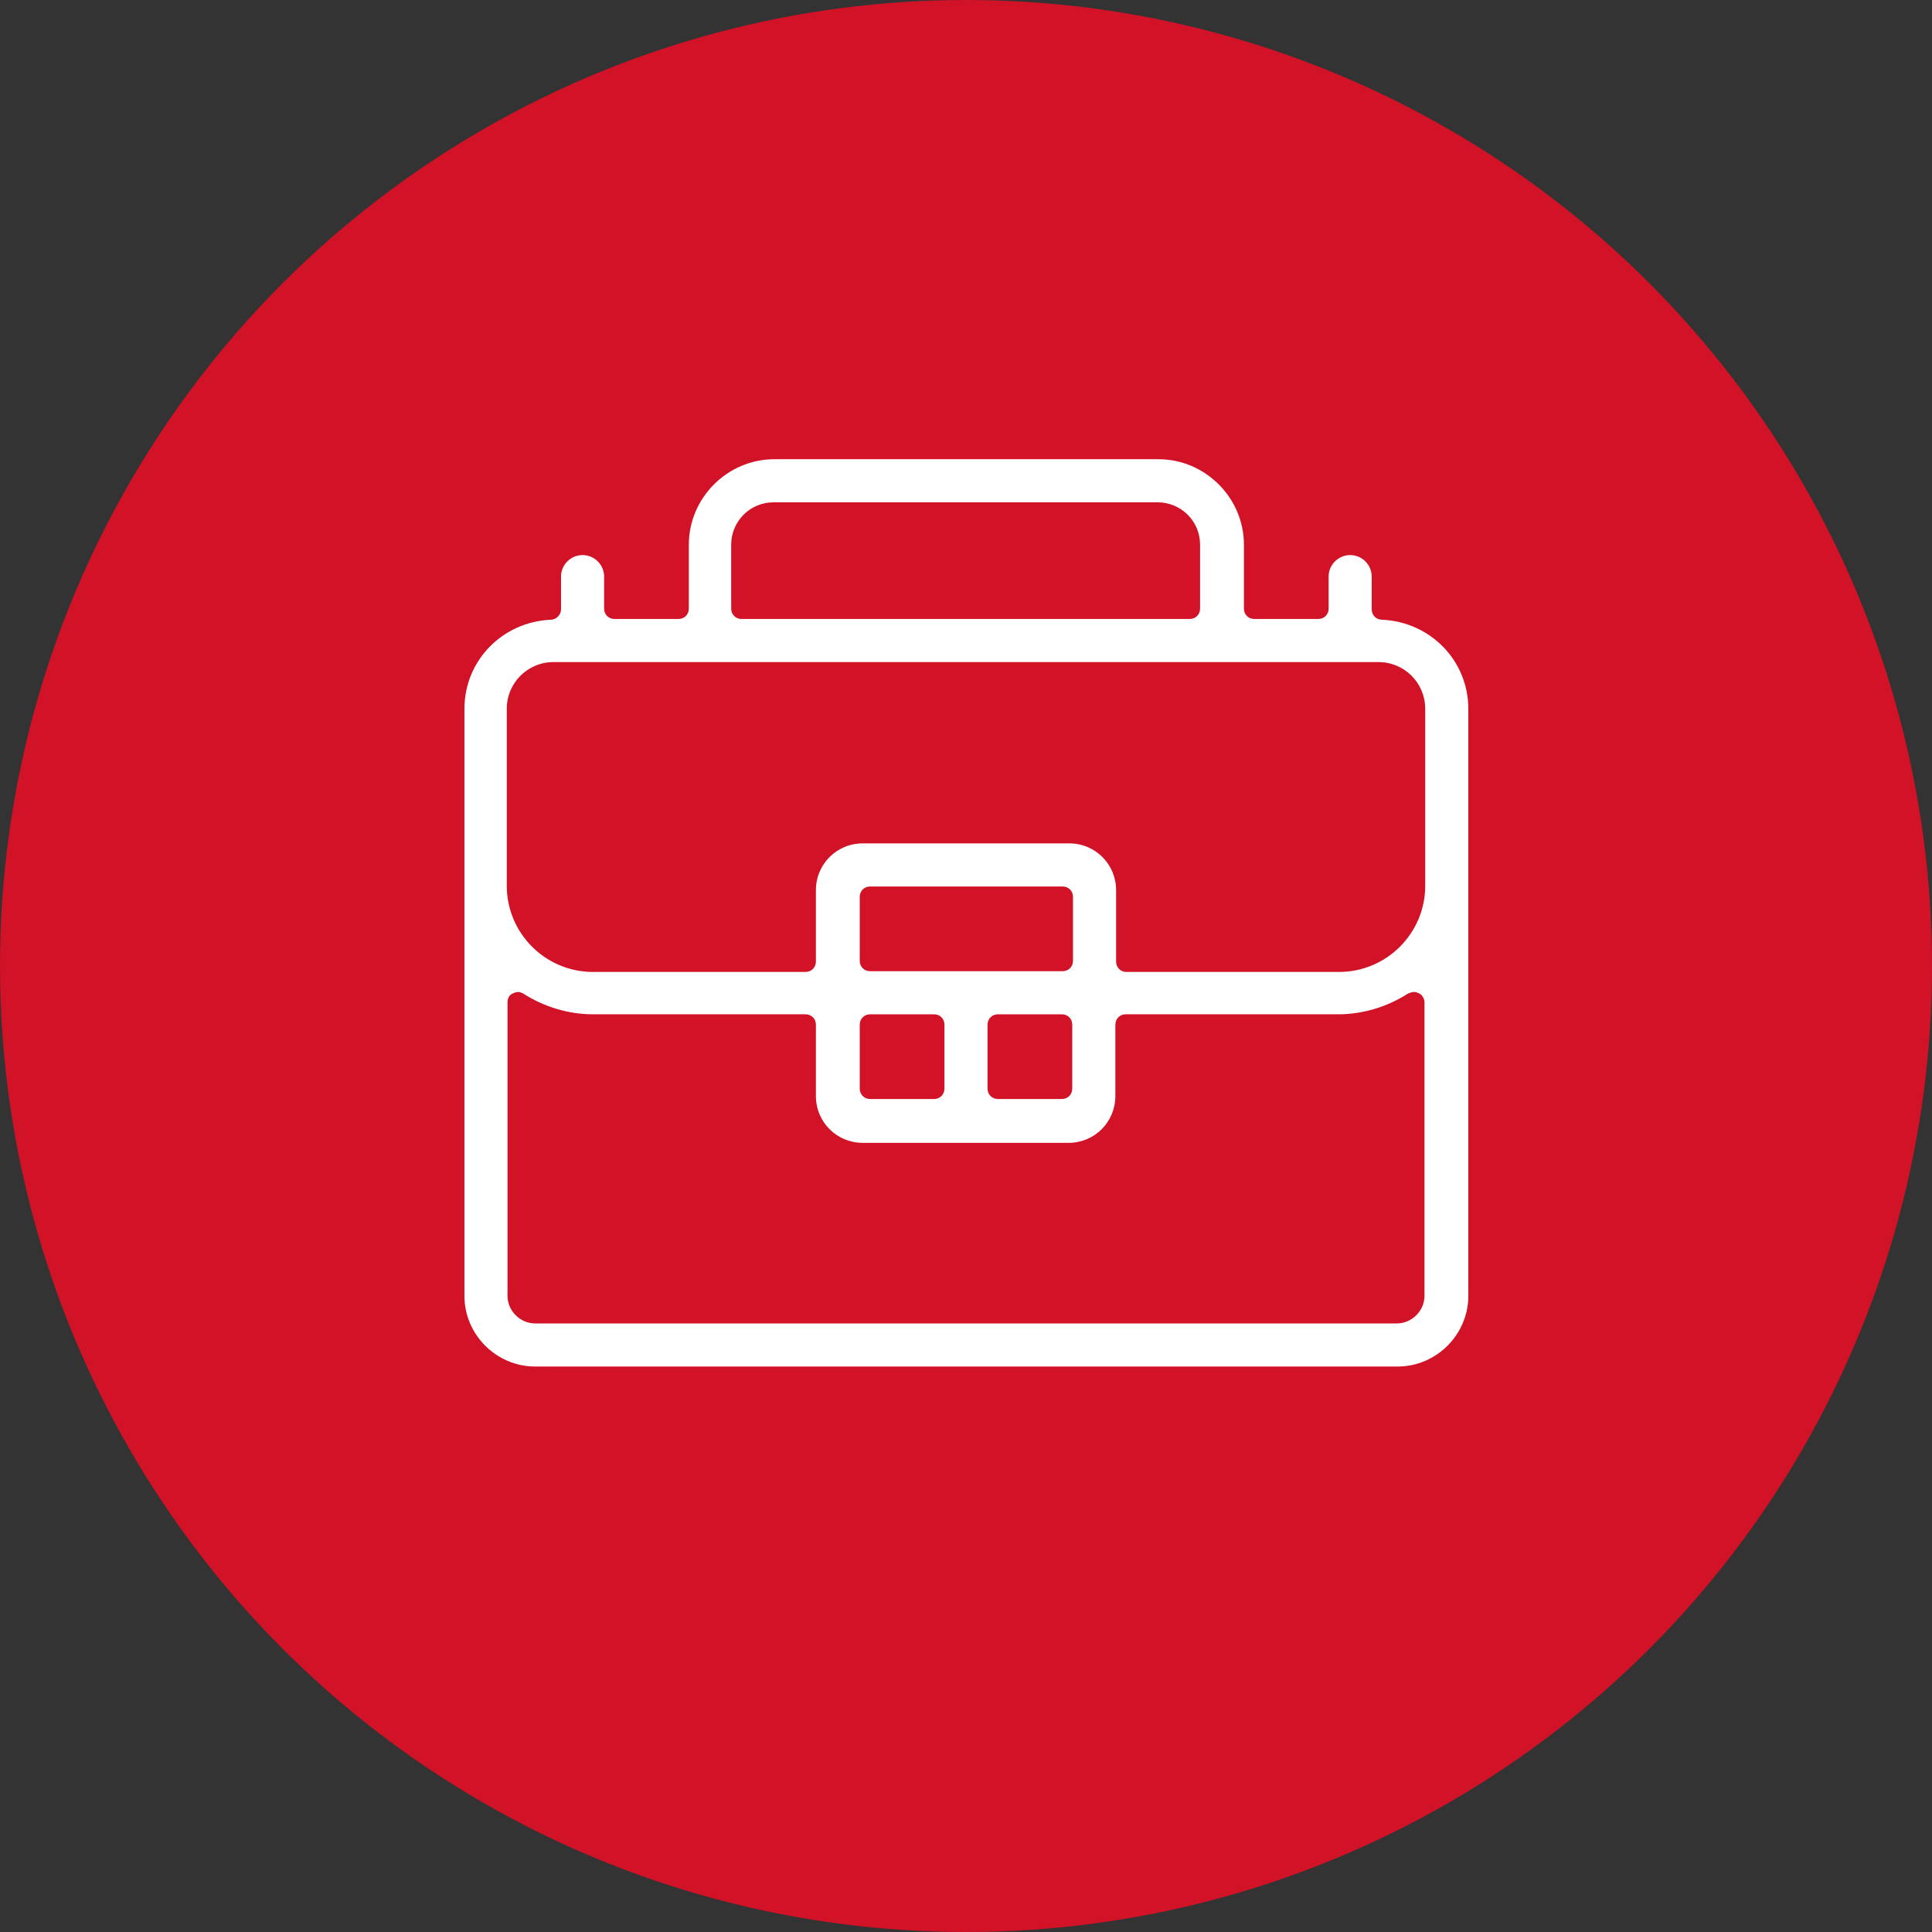
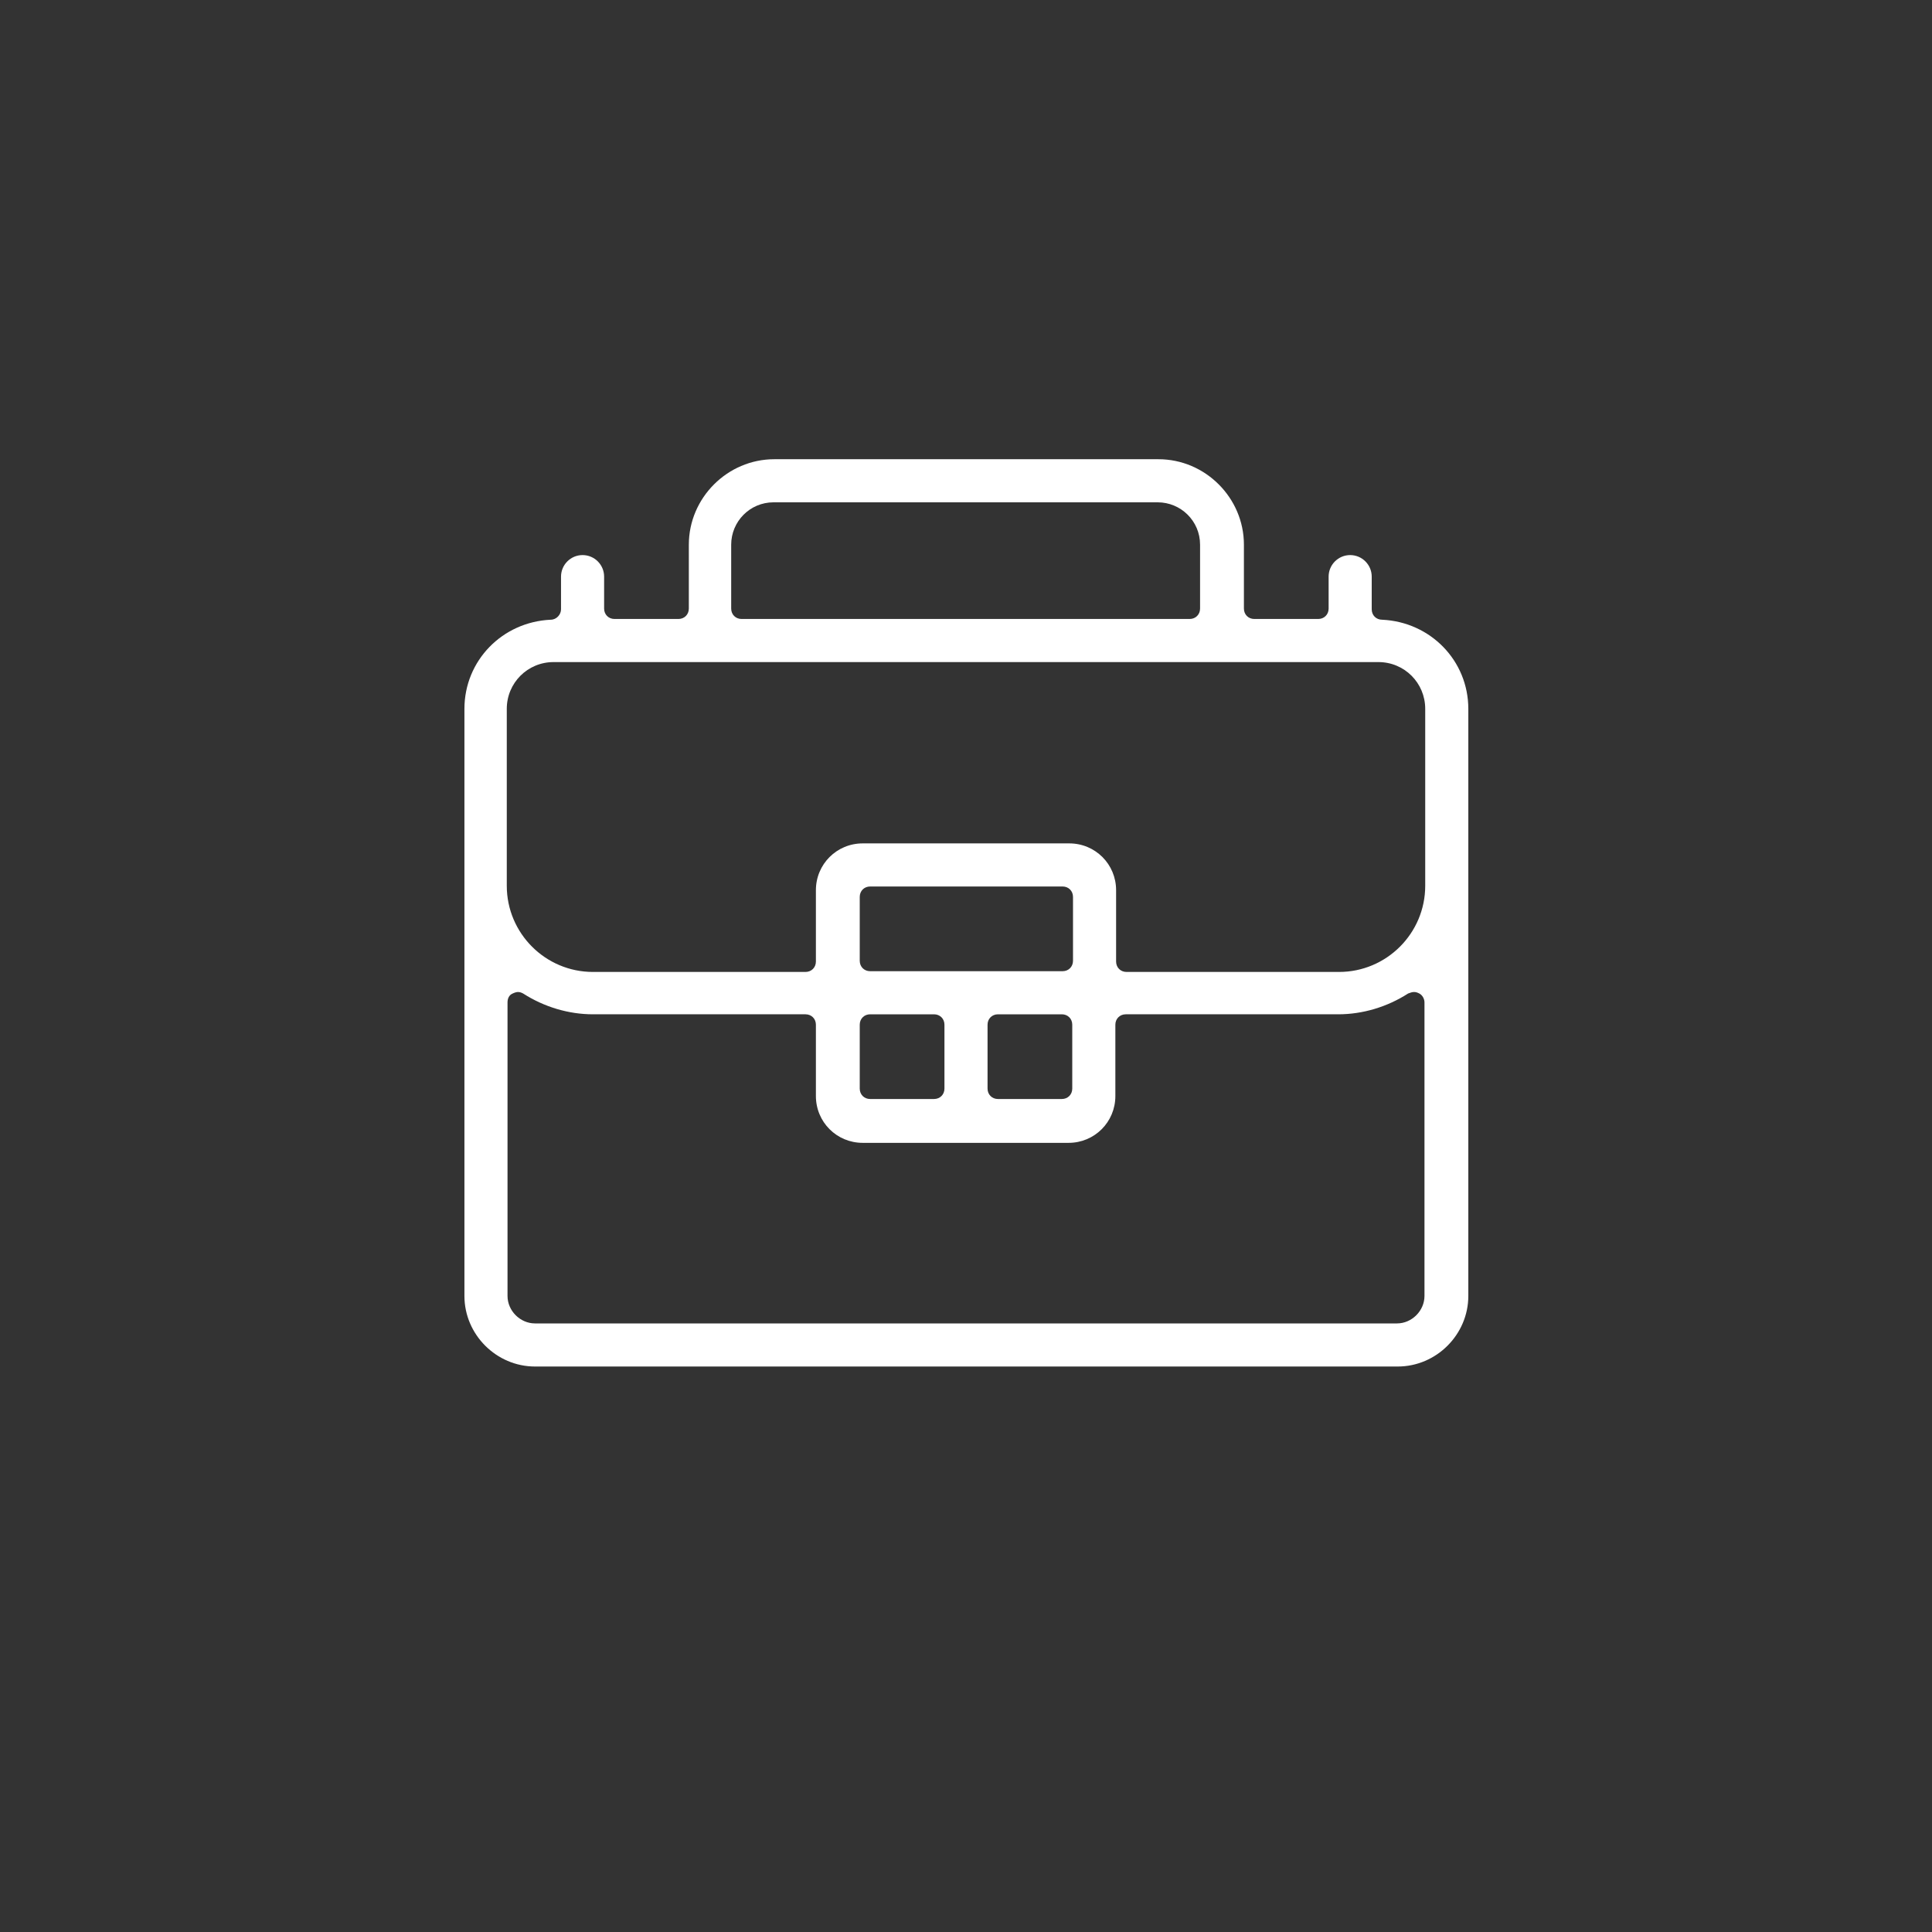
<svg xmlns="http://www.w3.org/2000/svg" version="1.1" id="Capa_1" x="0px" y="0px" viewBox="0 0 26 26" style="enable-background:new 0 0 26 26;" xml:space="preserve">
  <rect x="0" y="0" width="26" height="26" fill="#333333" stroke="none" />
  <style type="text/css">
	.st0{fill:#D41023;}
	.st1{fill:#4E4D4D;}
	.st2{fill:#333333;}
	.st3{fill:#D81023;}
	.st4{fill:#D11227;}
	.st5{fill:#FFFFFF;}
	.st6{fill:none;stroke:#FFFFFF;stroke-width:0.709;stroke-miterlimit:10;}
</style>
  <g>
-     <circle class="st4" cx="13" cy="13" r="13" />
    <g>
      <path class="st5" d="M7.2,18.39c-0.52,0-0.95-0.43-0.95-0.95v-7.9c0-0.65,0.51-1.17,1.16-1.2c0.08,0,0.14-0.07,0.14-0.14V7.76    c0-0.16,0.13-0.29,0.29-0.29c0.16,0,0.29,0.13,0.29,0.29v0.43c0,0.08,0.06,0.14,0.14,0.14h0.86c0.08,0,0.14-0.06,0.14-0.14V7.33    c0-0.63,0.52-1.15,1.15-1.15h5.17c0.63,0,1.15,0.52,1.15,1.15v0.86c0,0.08,0.06,0.14,0.14,0.14h0.86c0.08,0,0.14-0.06,0.14-0.14    V7.76c0-0.16,0.13-0.29,0.29-0.29c0.16,0,0.29,0.13,0.29,0.29V8.2c0,0.08,0.06,0.14,0.14,0.14c0.65,0.03,1.16,0.55,1.16,1.2v7.9    c0,0.52-0.43,0.95-0.95,0.95H7.2z M6.97,13.35c-0.02,0-0.05,0.01-0.07,0.02c-0.05,0.02-0.07,0.07-0.07,0.12v3.95    c0,0.2,0.17,0.37,0.37,0.37H18.8c0.2,0,0.37-0.17,0.37-0.37v-3.95c0-0.05-0.03-0.1-0.07-0.12c-0.02-0.01-0.04-0.02-0.07-0.02    c-0.03,0-0.05,0.01-0.08,0.02c-0.28,0.18-0.61,0.28-0.94,0.28h-2.86c-0.08,0-0.14,0.06-0.14,0.14v0.96c0,0.35-0.28,0.63-0.63,0.63    h-2.77c-0.35,0-0.63-0.28-0.63-0.63v-0.96c0-0.08-0.06-0.14-0.14-0.14H7.98c-0.33,0-0.66-0.1-0.94-0.28    C7.02,13.36,7,13.35,6.97,13.35z M13.43,13.65c-0.08,0-0.14,0.06-0.14,0.14v0.86c0,0.08,0.06,0.14,0.14,0.14h0.86    c0.08,0,0.14-0.06,0.14-0.14v-0.86c0-0.08-0.06-0.14-0.14-0.14H13.43z M11.71,13.65c-0.08,0-0.14,0.06-0.14,0.14v0.86    c0,0.08,0.06,0.14,0.14,0.14h0.86c0.08,0,0.14-0.06,0.14-0.14v-0.86c0-0.08-0.06-0.14-0.14-0.14H11.71z M14.39,11.35    c0.35,0,0.63,0.28,0.63,0.63v0.96c0,0.08,0.06,0.14,0.14,0.14h2.86c0.64,0,1.16-0.52,1.16-1.16V9.54c0-0.35-0.28-0.63-0.63-0.63    H7.45c-0.35,0-0.63,0.28-0.63,0.63v2.38c0,0.64,0.52,1.16,1.16,1.16h2.86c0.08,0,0.14-0.06,0.14-0.14v-0.96    c0-0.35,0.28-0.63,0.63-0.63H14.39z M11.71,11.93c-0.08,0-0.14,0.06-0.14,0.14v0.86c0,0.08,0.06,0.14,0.14,0.14h2.59    c0.08,0,0.14-0.06,0.14-0.14v-0.86c0-0.08-0.06-0.14-0.14-0.14H11.71z M10.41,6.76c-0.32,0-0.57,0.26-0.57,0.57v0.86    c0,0.08,0.06,0.14,0.14,0.14h6.03c0.08,0,0.14-0.06,0.14-0.14V7.33c0-0.32-0.26-0.57-0.57-0.57H10.41z" />
    </g>
  </g>
</svg>